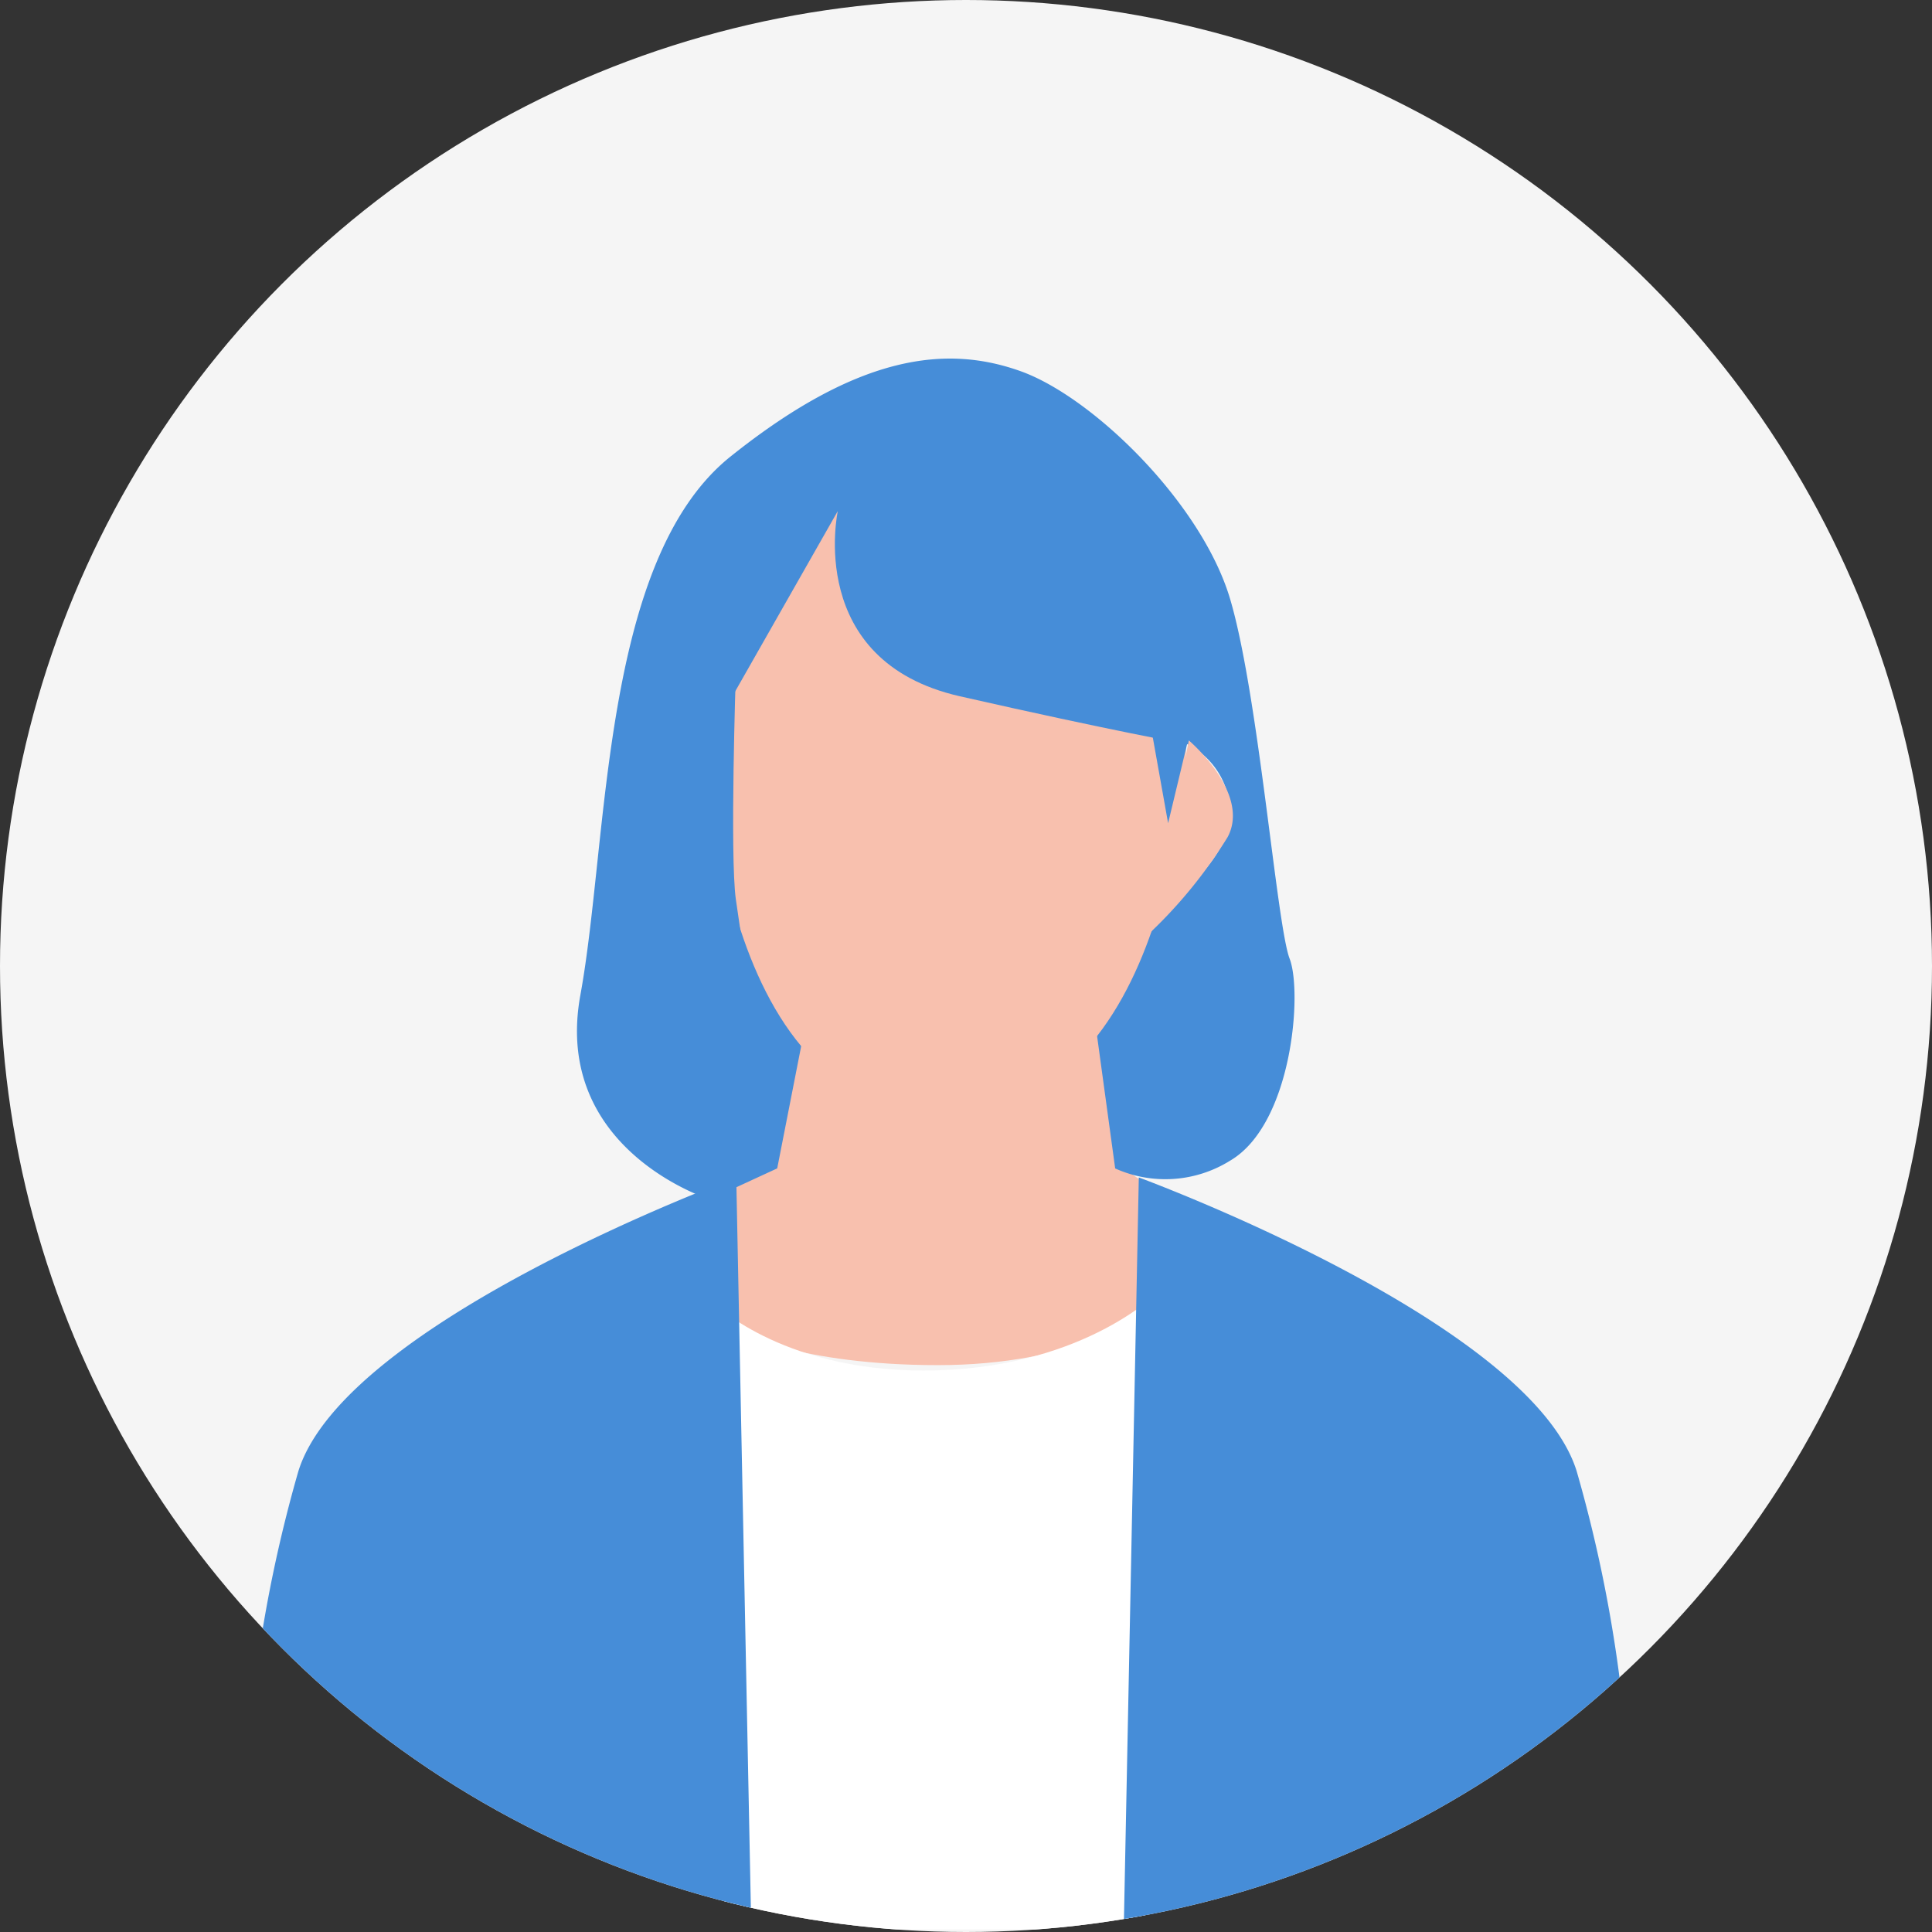
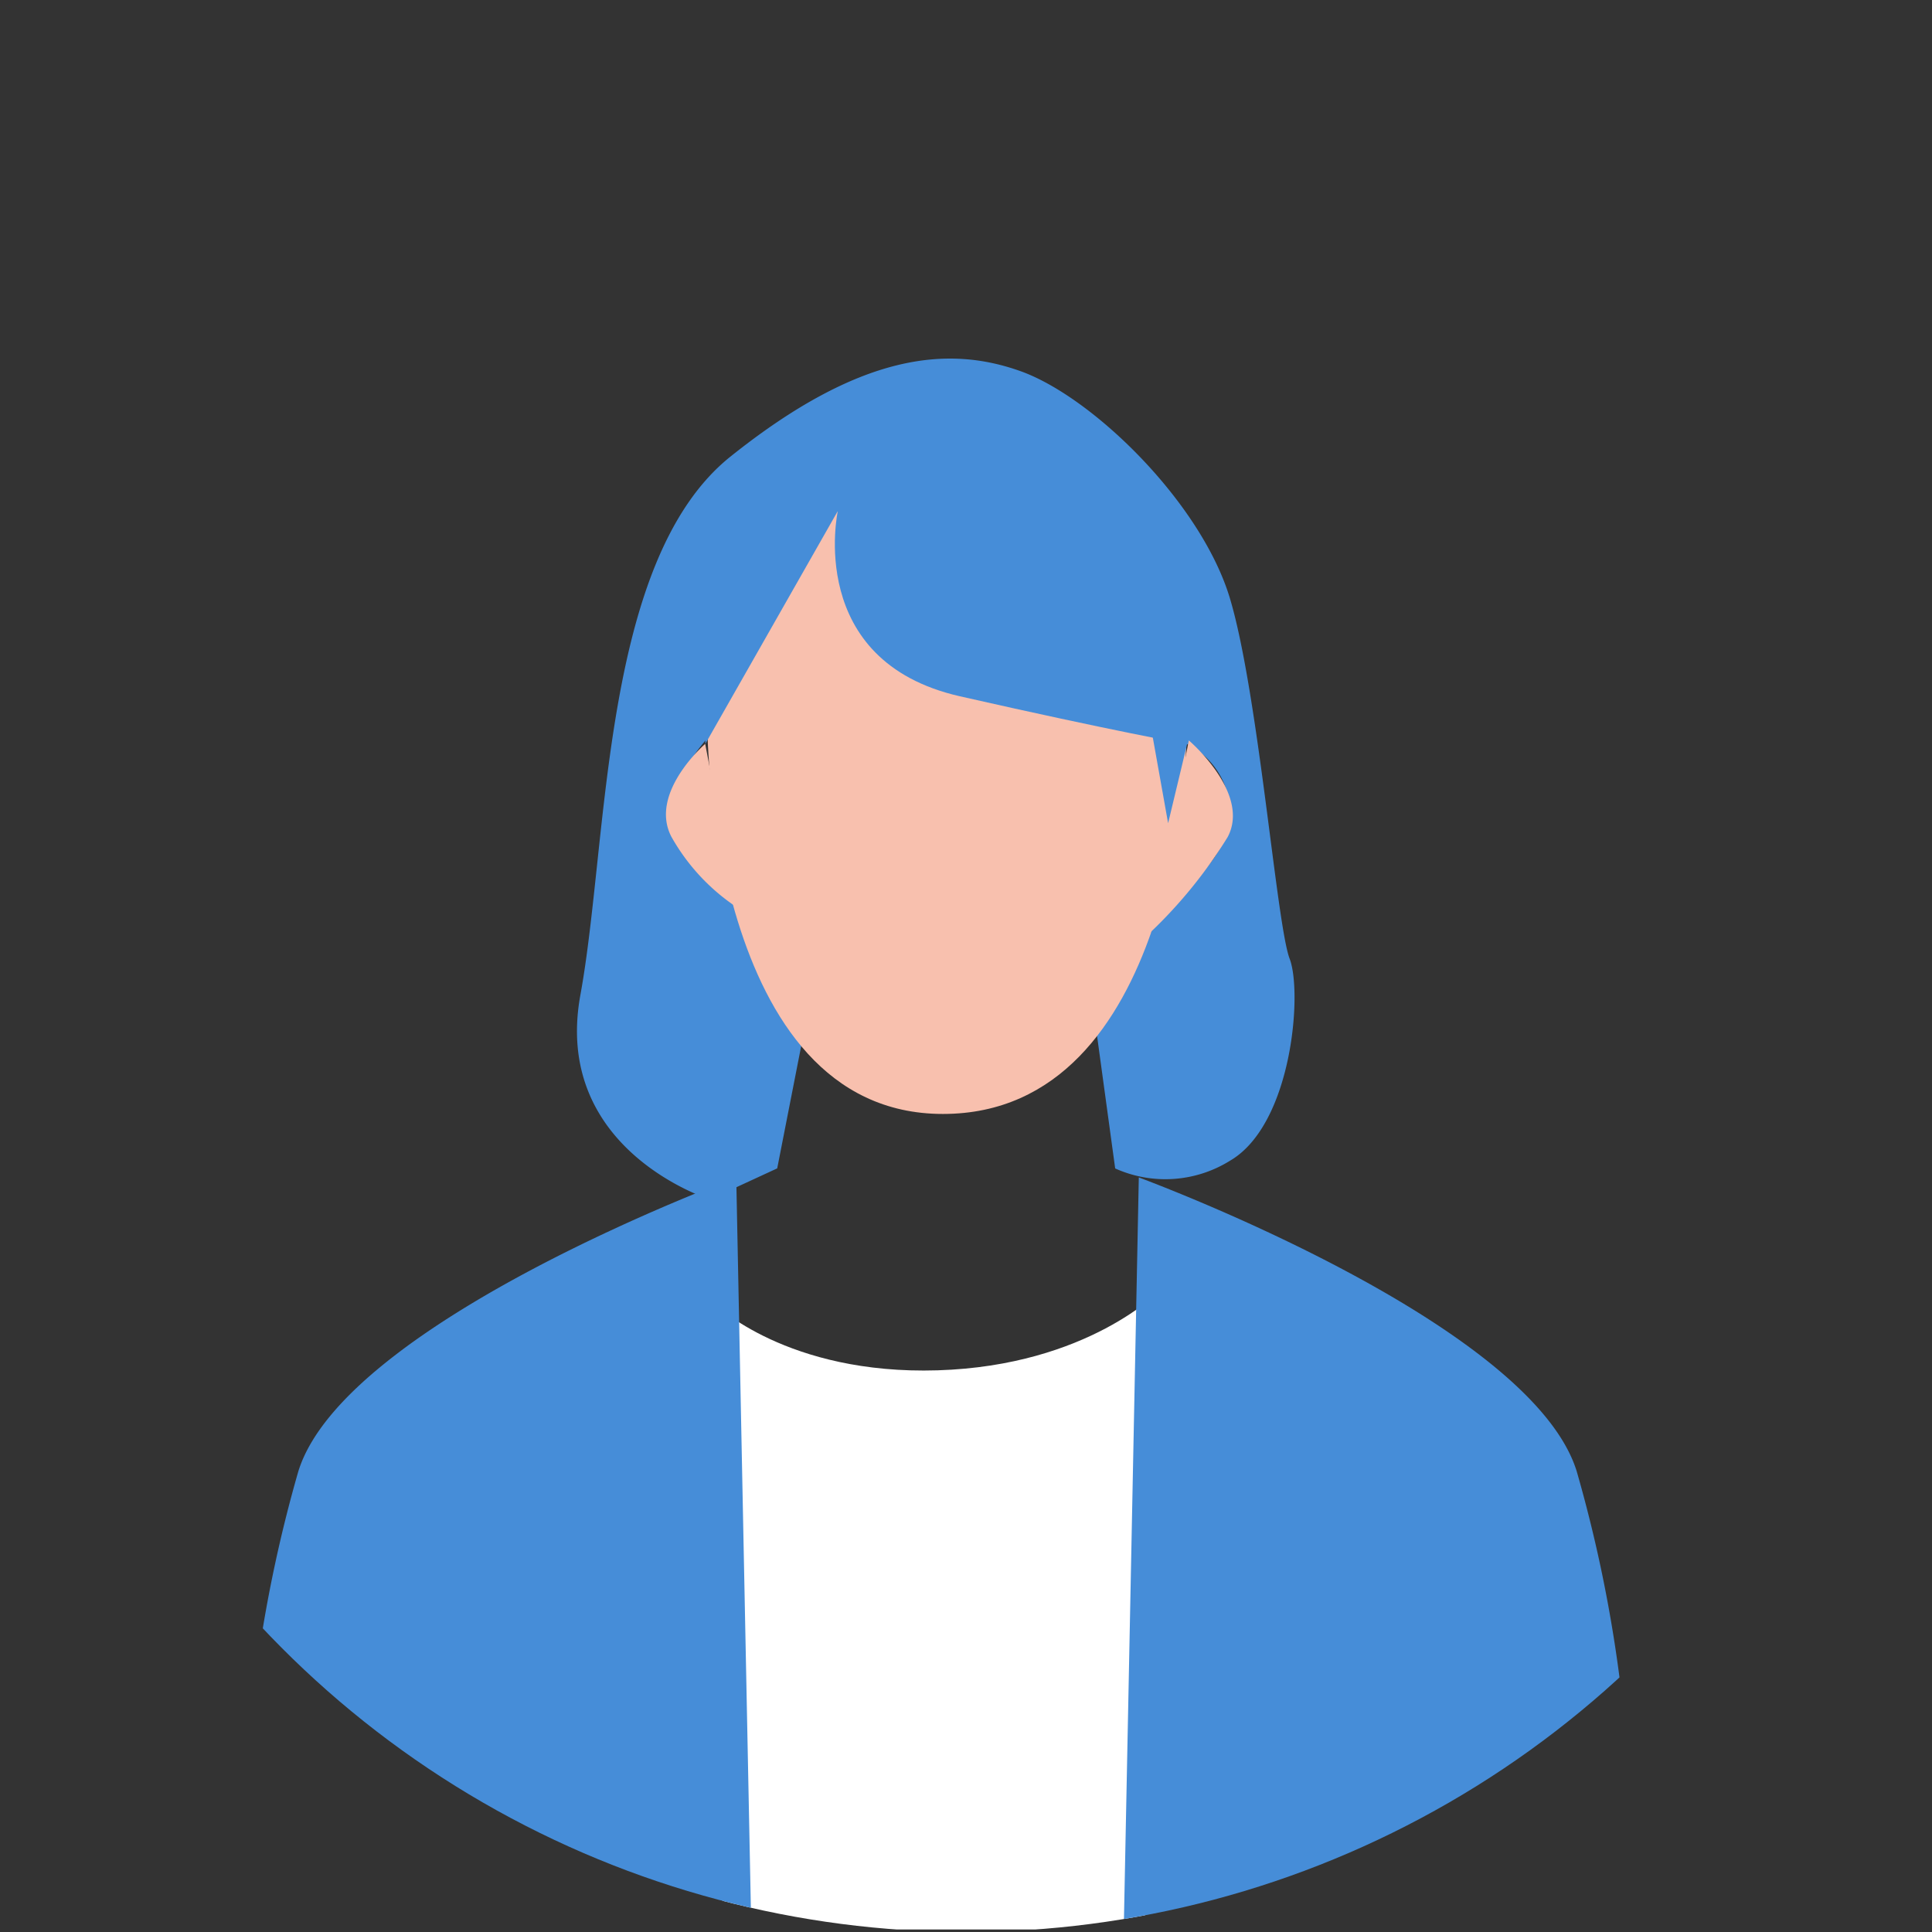
<svg xmlns="http://www.w3.org/2000/svg" width="88" height="88" viewBox="0 0 88 88">
  <rect x="0" y="0" width="88" height="88" fill="#333333" stroke="none" />
  <defs>
    <clipPath id="clip-path">
      <circle id="楕円形_754" data-name="楕円形 754" cx="44" cy="44" r="44" transform="translate(0 0.205)" fill="#fff" opacity="0.49" />
    </clipPath>
  </defs>
  <g id="グループ_7404" data-name="グループ 7404" transform="translate(-212 -2919)">
-     <circle id="楕円形_753" data-name="楕円形 753" cx="44" cy="44" r="44" transform="translate(212 2919)" fill="#f5f5f5" />
    <g id="マスクグループ_159" data-name="マスクグループ 159" transform="translate(212 2918.795)" clip-path="url(#clip-path)">
      <g id="グループ_6742" data-name="グループ 6742" transform="translate(11.098 16.538)">
-         <path id="パス_16680" data-name="パス 16680" d="M-392.656,2896.127l-.943,5.836-1.651.825v6.839s2.948,1.533,9.2,1.533,9.314-2.24,9.314-2.24v-6.131l-1.179-.825-.8-5.836Z" transform="translate(417.668 -2865.313)" fill="#f8c0ae" />
        <path id="パス_16681" data-name="パス 16681" d="M-397.25,2921.4s3.279,3.22,10.14,3.006,10.14-3.655,10.14-3.655l-.707,29.123H-396.9Z" transform="translate(418.725 -2878.323)" fill="#fff" />
        <path id="パス_16682" data-name="パス 16682" d="M-420.348,2909.875s-17.823,6.543-19.945,13.382a63.363,63.363,0,0,0-2.476,17.449,27.426,27.426,0,0,1,0,3.537h23.109Z" transform="translate(442.785 -2872.577)" fill="#468dd8" />
        <path id="パス_16683" data-name="パス 16683" d="M-442.1,2909.875s17.823,6.543,19.945,13.382a63.359,63.359,0,0,1,2.476,17.449,27.426,27.426,0,0,0,0,3.537h-23.109Z" transform="translate(482.873 -2872.577)" fill="#468dd8" />
        <path id="パス_16684" data-name="パス 16684" d="M-399.107,2839.378s-1.179,4.48-3.3,6.485-4.323,3.812-3.5,6.642,1.965,1.808,1.965,1.808l3.655,7.349-1.179,6.013-3.065,1.415s-7.192-2.24-5.9-9.314.943-19.808,6.838-24.524,9.9-5.07,13.205-3.891,8.253,6.013,9.55,10.375,2.122,14.856,2.712,16.388.118,7.546-2.712,9.2a5.573,5.573,0,0,1-5.234.354l-.893-6.532,3.415-5.73s2.712-1.651,2.712-4.008a3.538,3.538,0,0,0-2.24-3.184s-6.956.354-11.319-3.891S-399.107,2839.378-399.107,2839.378Z" transform="translate(425.769 -2830.79)" fill="#468dd8" />
        <path id="パス_16685" data-name="パス 16685" d="M-398,2855.4s.115,17.568,10.729,17.568,11.083-16.742,11.083-16.742L-392.1,2845.5Z" transform="translate(419.121 -2838.562)" fill="#f8c0ae" />
        <path id="パス_16686" data-name="パス 16686" d="M-725.163,2963s-1.509,6.838,5.565,8.442,10.281,2.169,10.281,2.169-11.319-14.242-14.714-12.733-7.169,7.828-7.169,8.111v4.622Z" transform="translate(752.227 -2956.059)" fill="#468dd8" />
        <path id="パス_16687" data-name="パス 16687" d="M-353.437,2867.667s2.83,2.4,1.769,4.4a21.613,21.613,0,0,1-3.5,4.323Z" transform="translate(396.489 -2850.275)" fill="#f8c0ae" />
        <path id="パス_16688" data-name="パス 16688" d="M-352.212,2868s-2.594,2.24-1.533,4.244a9.359,9.359,0,0,0,2.948,3.183Z" transform="translate(373.235 -2850.451)" fill="#f8c0ae" />
        <path id="パス_16689" data-name="パス 16689" d="M-688.167,2986.333l.786,4.4.943-3.93Z" transform="translate(729.489 -2969.57)" fill="#468dd8" />
-         <path id="パス_16690" data-name="パス 16690" d="M-733.469,2980.967s-.275,8.331,0,10.3.59,3.773.59,3.773-7.231-7-4.716-11.162S-733.469,2980.967-733.469,2980.967Z" transform="translate(755.887 -2966.641)" fill="#468dd8" />
+         <path id="パス_16690" data-name="パス 16690" d="M-733.469,2980.967S-733.469,2980.967-733.469,2980.967Z" transform="translate(755.887 -2966.641)" fill="#468dd8" />
      </g>
    </g>
  </g>
</svg>